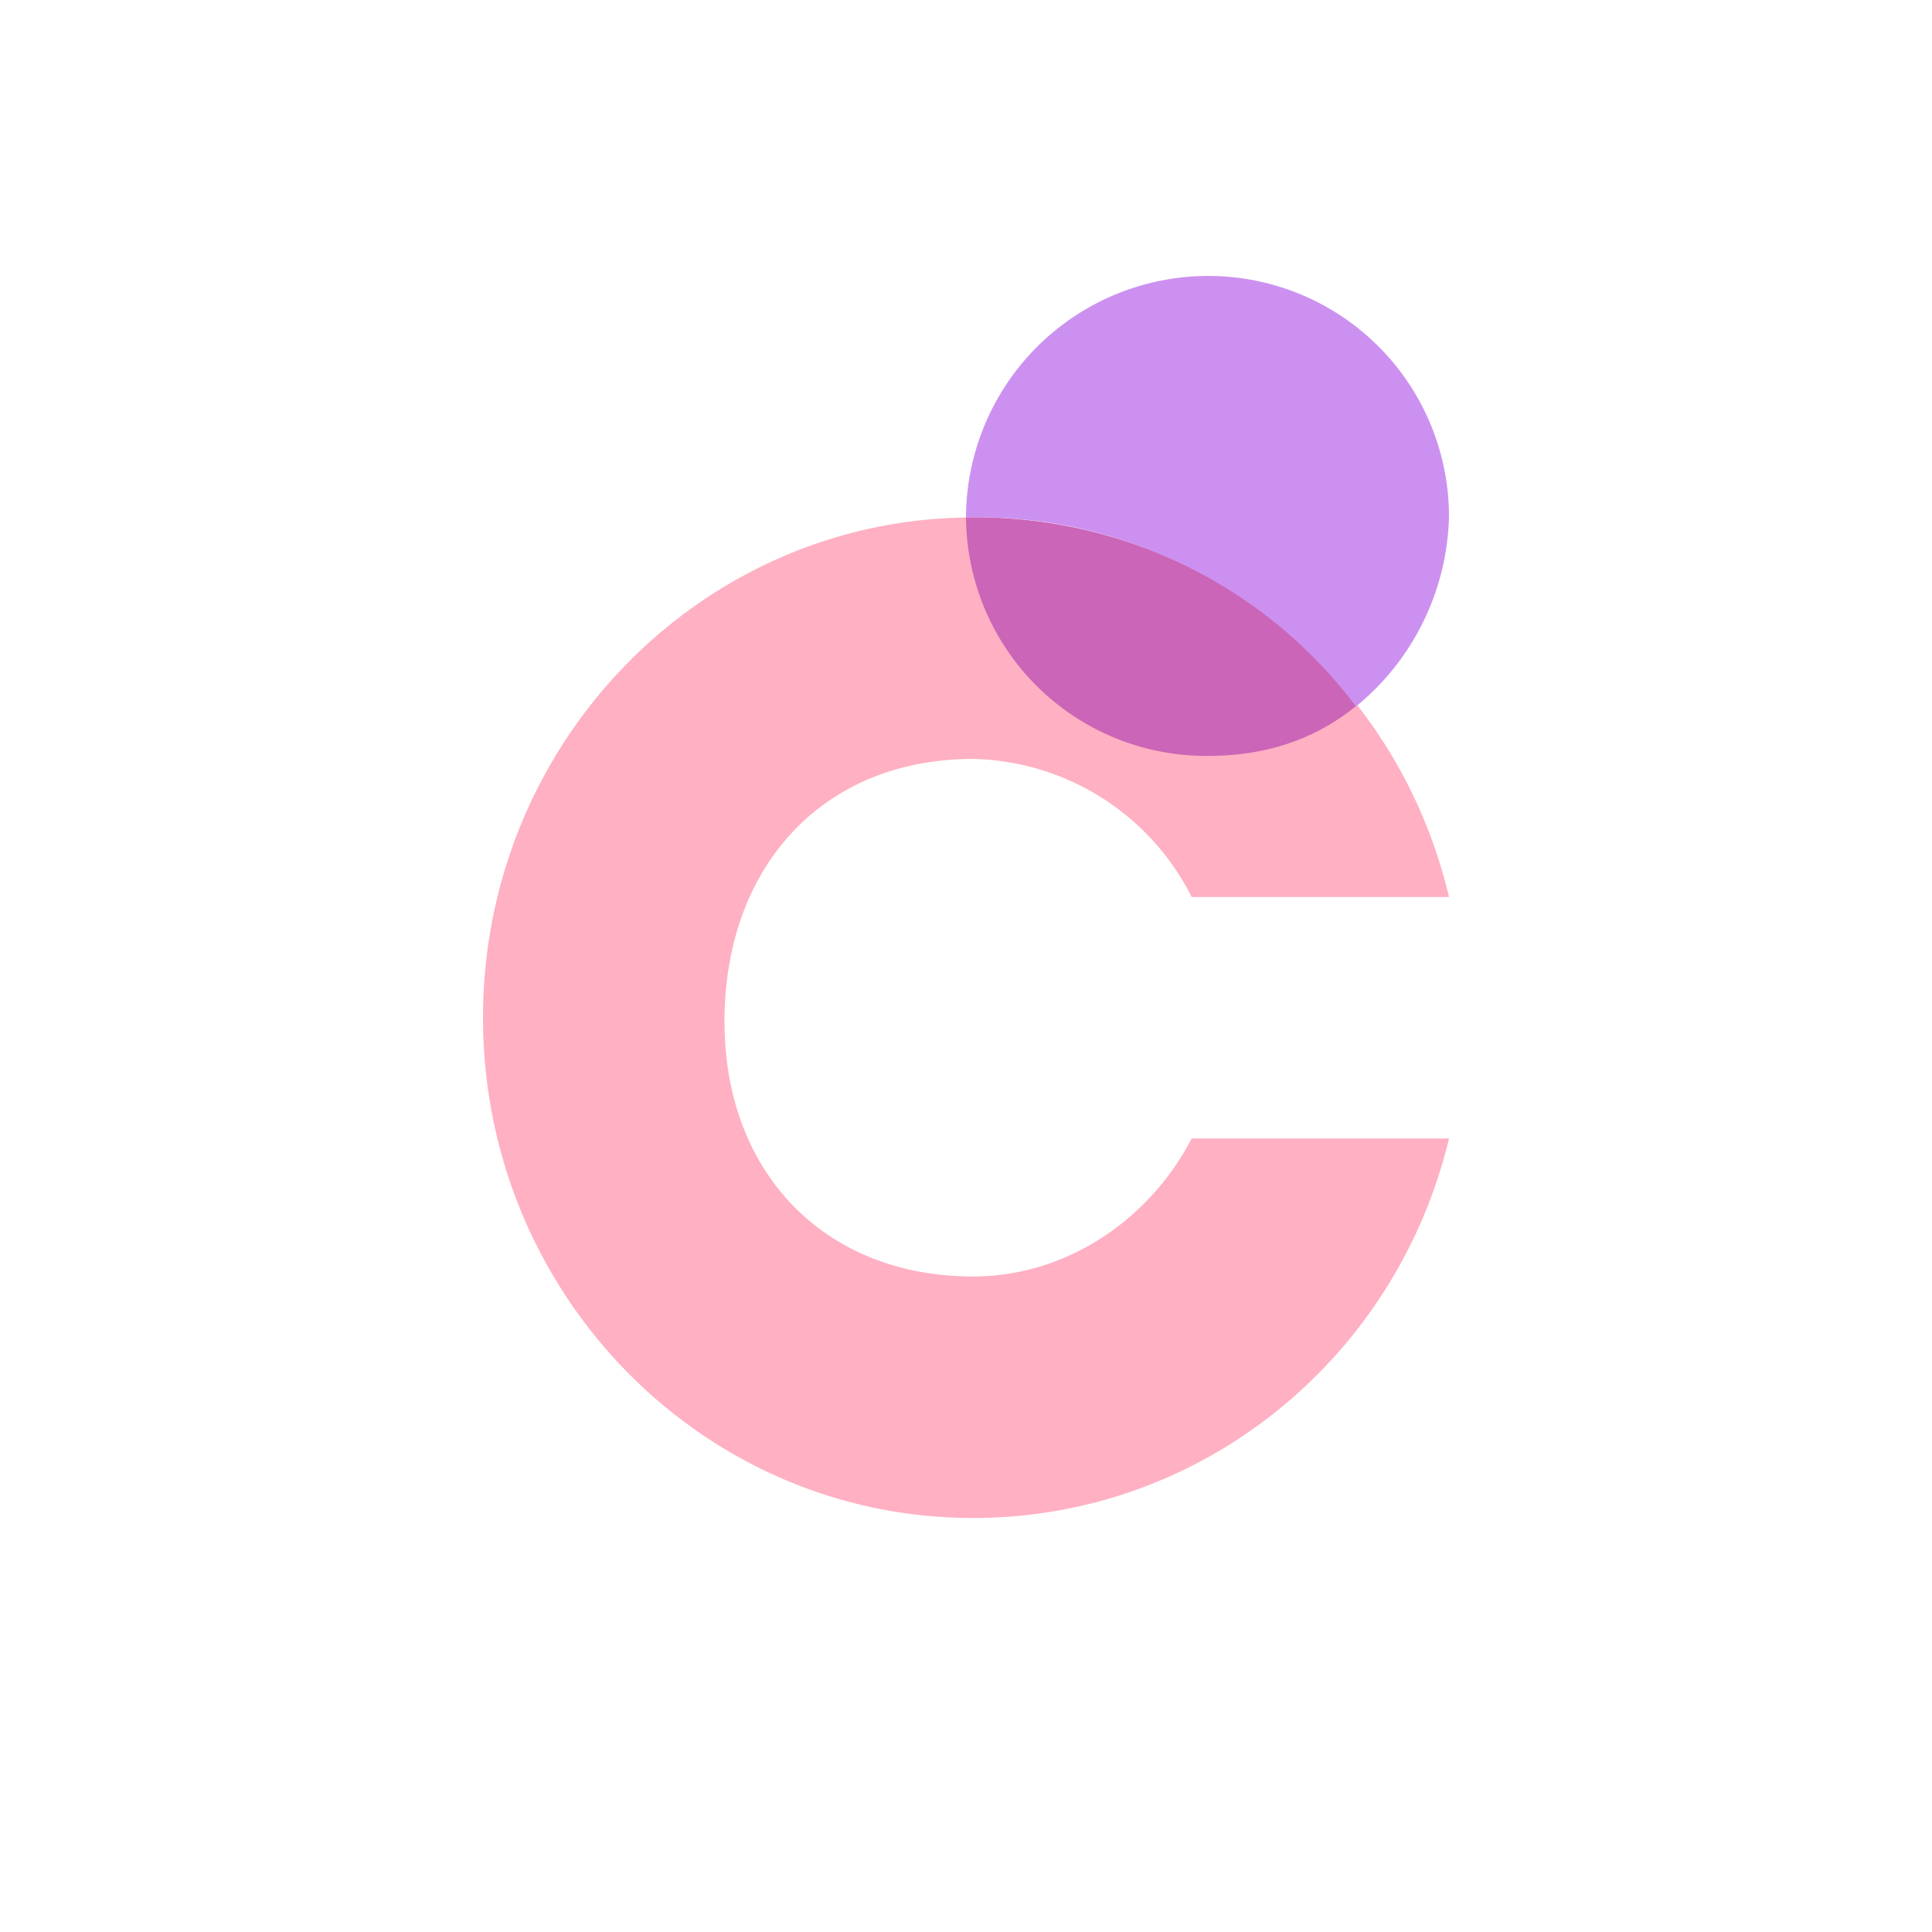
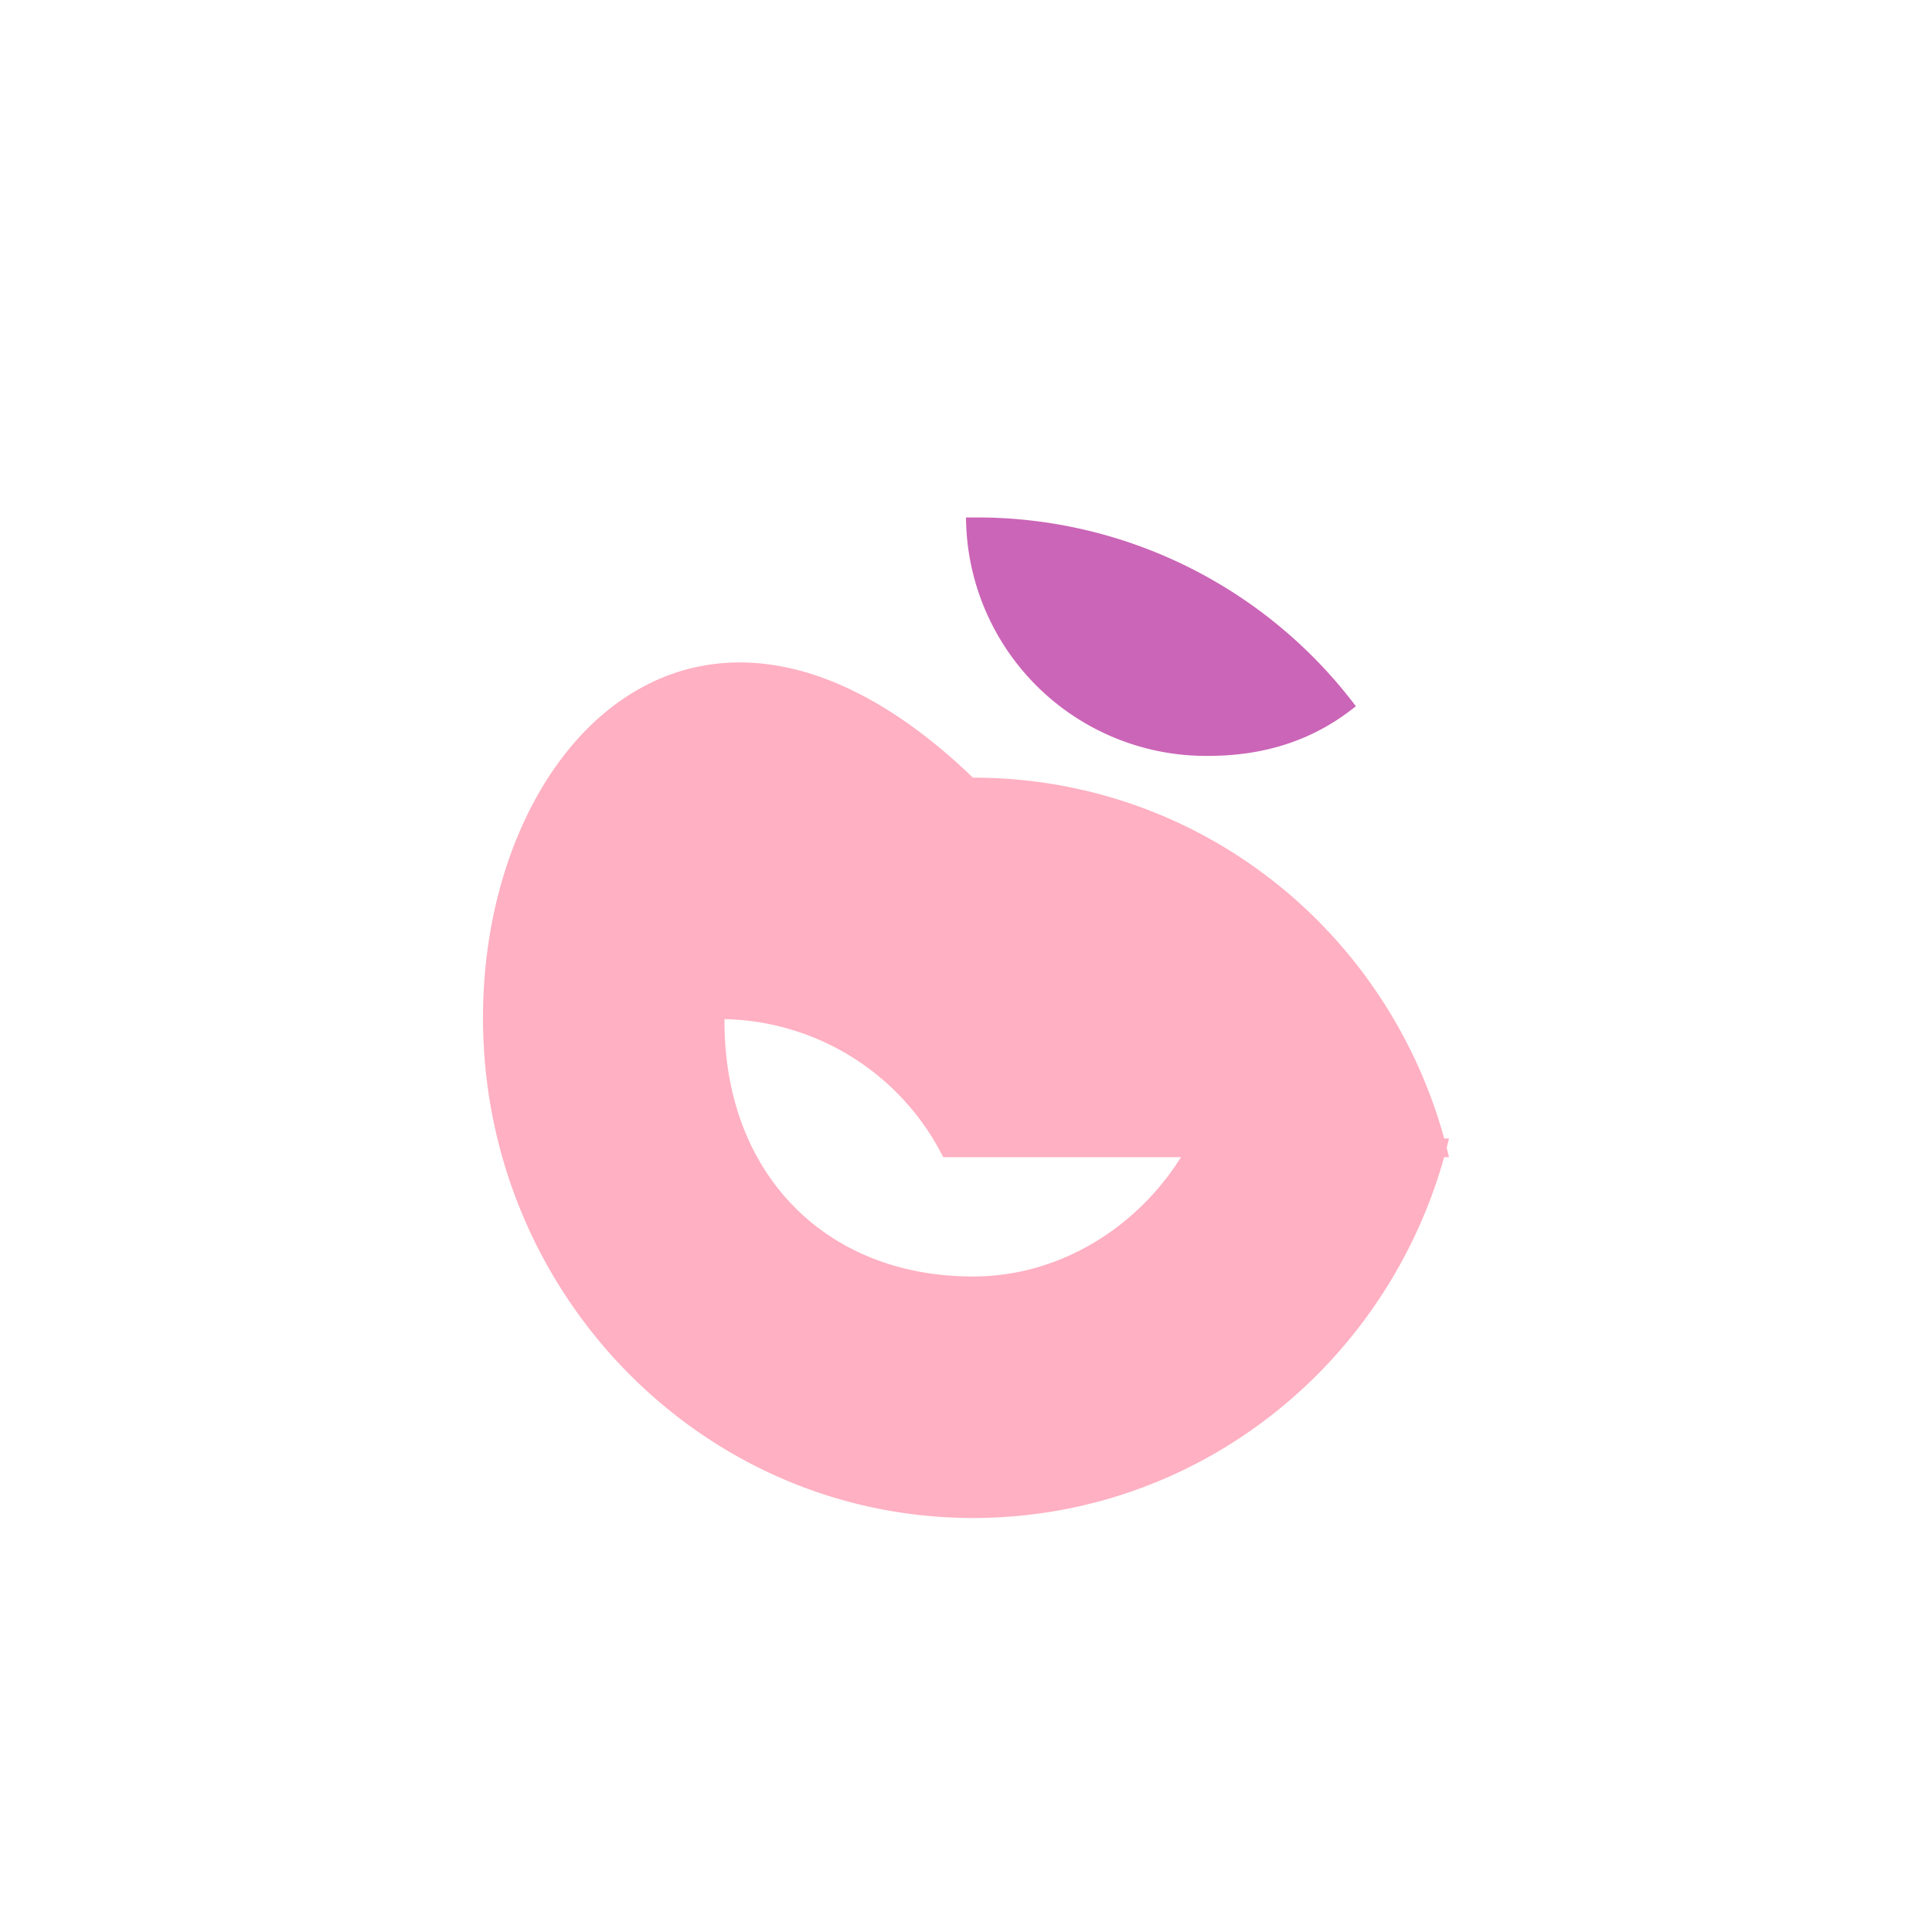
<svg xmlns="http://www.w3.org/2000/svg" width="800" height="800" viewBox="0 0 24 24">
  <g fill="none">
-     <path fill="#FFB0C2" d="M14.803 14.143c-.514.994-1.543 1.714-2.717 1.714c-1.843 0-3.099-1.294-3.086-3.197s1.226-3.232 3.086-3.232a3.11 3.11 0 0 1 2.717 1.715H18c-.643-2.73-3.043-4.715-5.914-4.715C8.726 6.428 6 9.214 6 12.643s2.726 6.214 6.086 6.214c2.863 0 5.263-1.997 5.914-4.714z" />
-     <path fill="#CC91F0" d="M16.843 8.777A3.14 3.14 0 0 0 18 6.411a2.99 2.99 0 0 0-3-2.983a3.01 3.01 0 0 0-3 3h.171c1.912 0 3.57.943 4.672 2.349" />
+     <path fill="#FFB0C2" d="M14.803 14.143c-.514.994-1.543 1.714-2.717 1.714c-1.843 0-3.099-1.294-3.086-3.197a3.11 3.11 0 0 1 2.717 1.715H18c-.643-2.73-3.043-4.715-5.914-4.715C8.726 6.428 6 9.214 6 12.643s2.726 6.214 6.086 6.214c2.863 0 5.263-1.997 5.914-4.714z" />
    <path fill="#CB65B7" d="M15.004 9.39c.72 0 1.325-.202 1.839-.617a5.89 5.89 0 0 0-4.672-2.345H12a2.983 2.983 0 0 0 3 2.962z" />
  </g>
</svg>